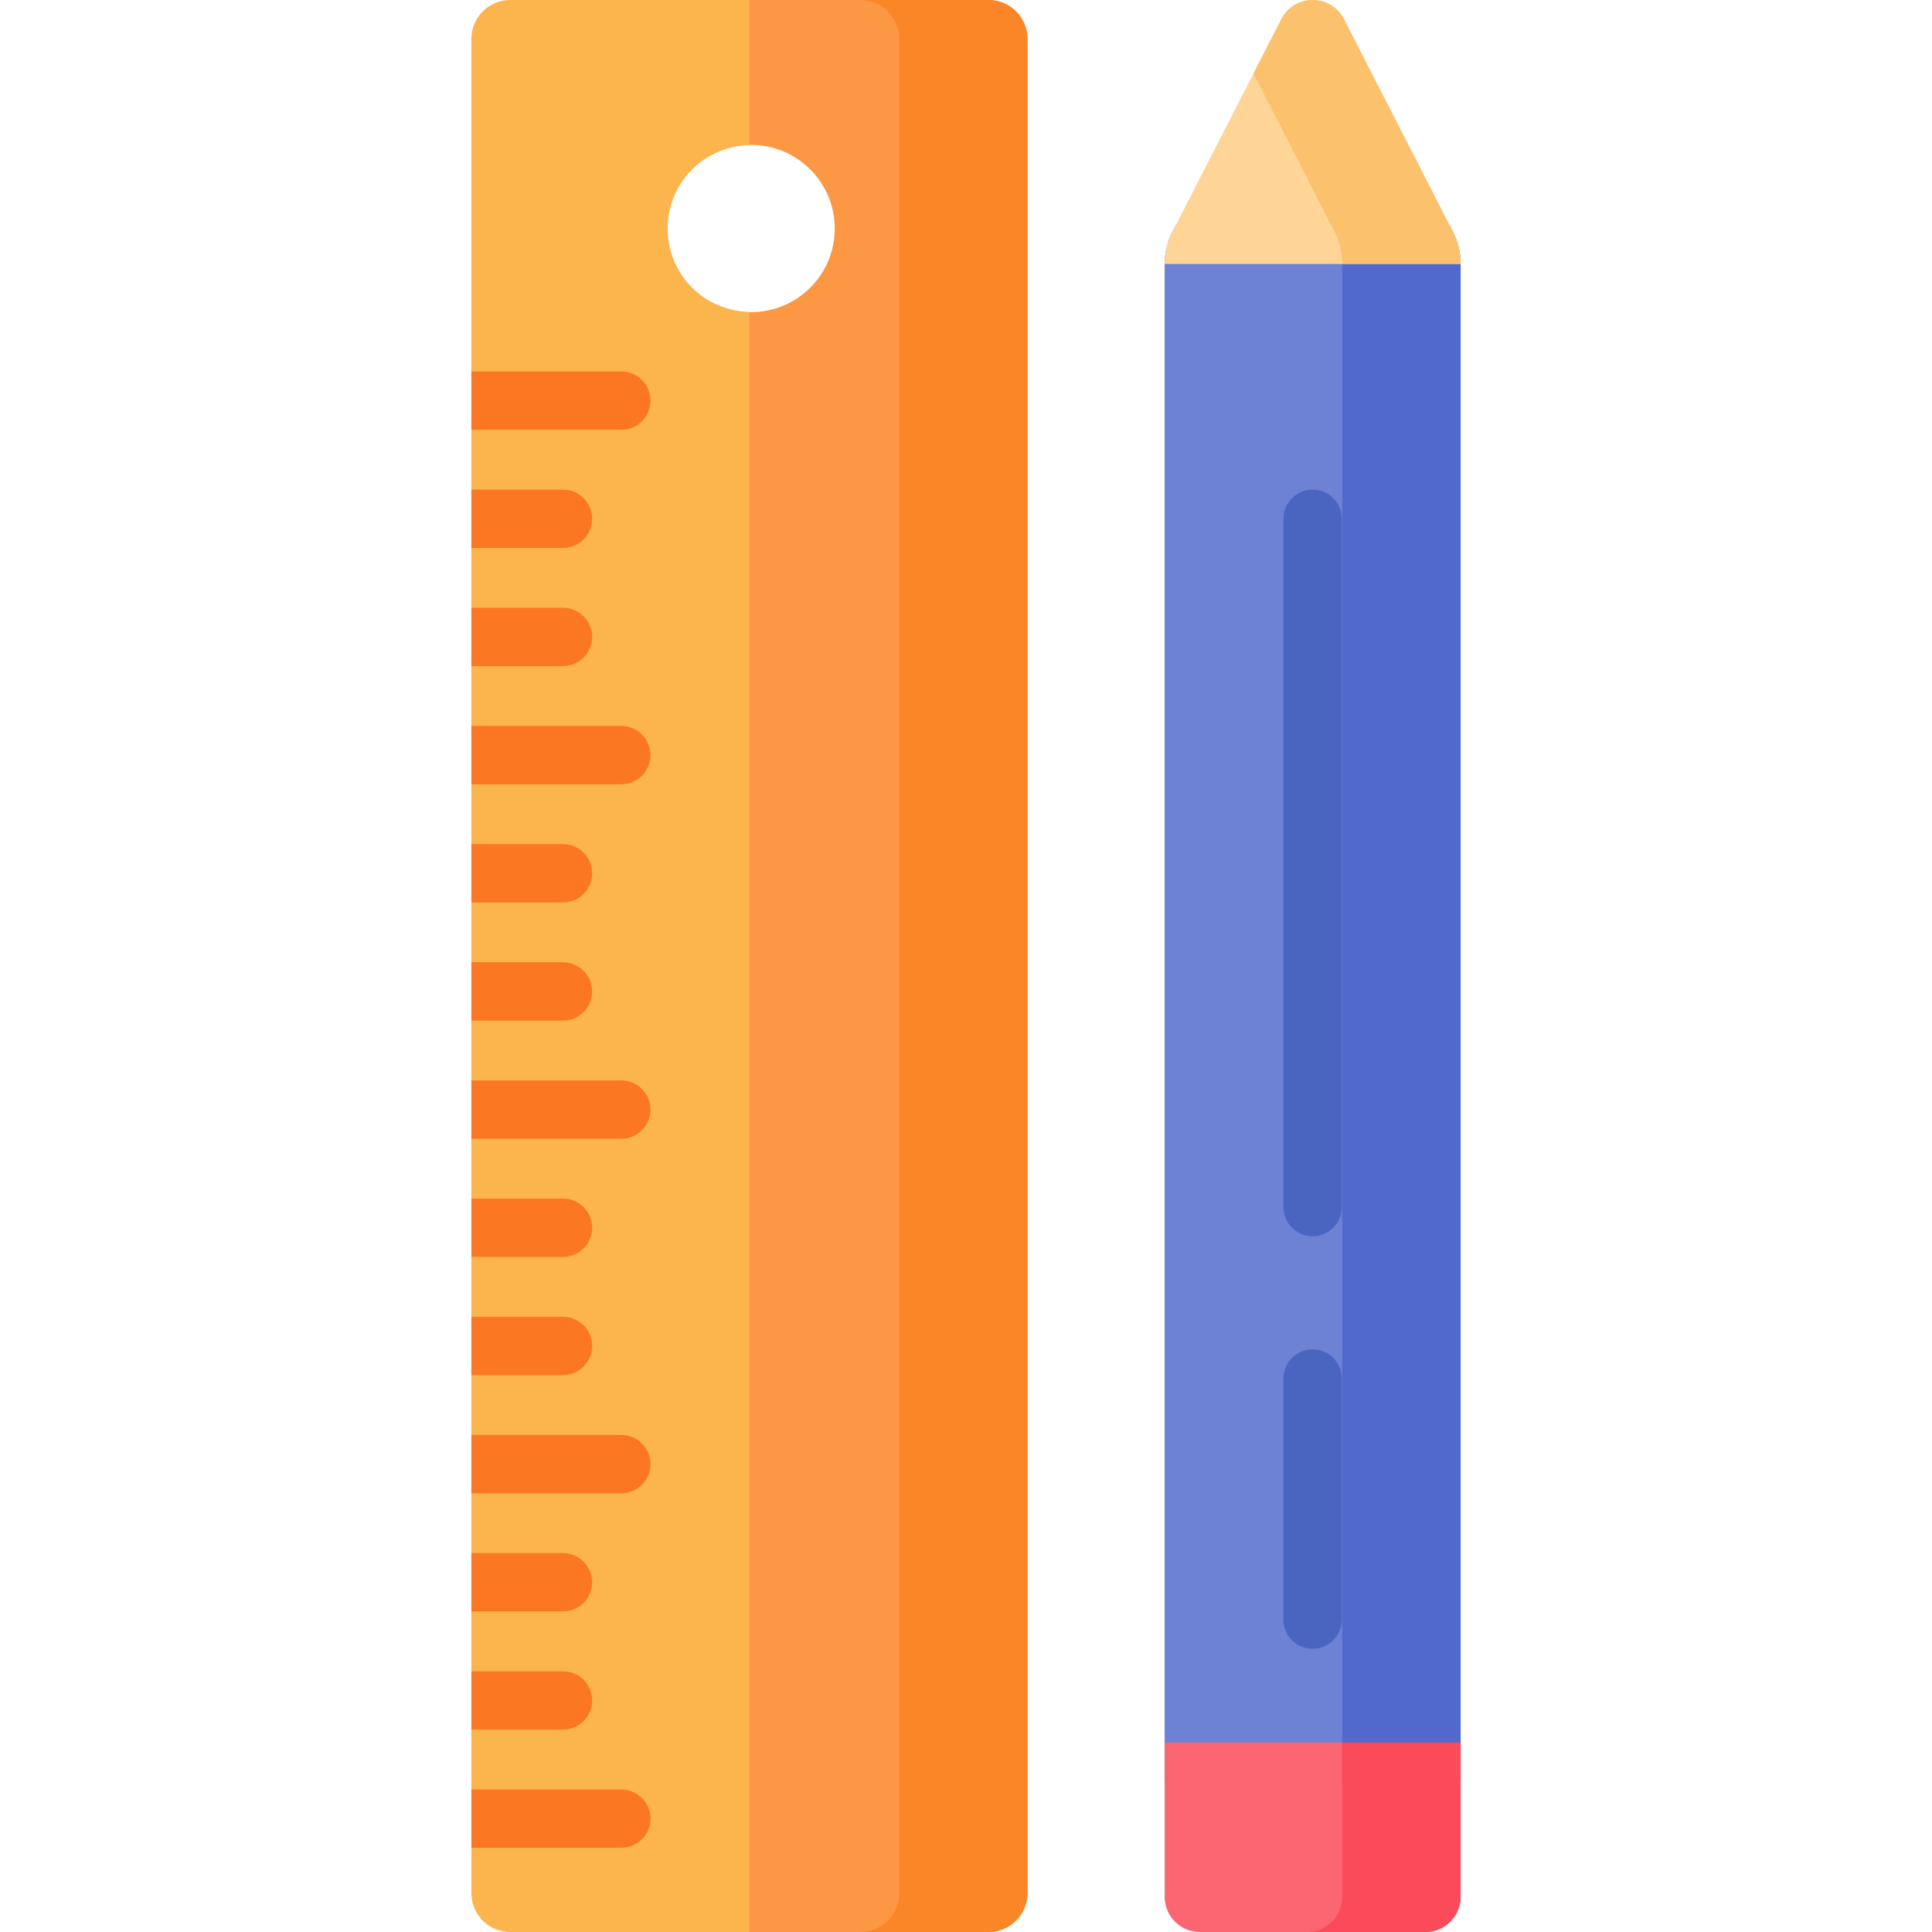
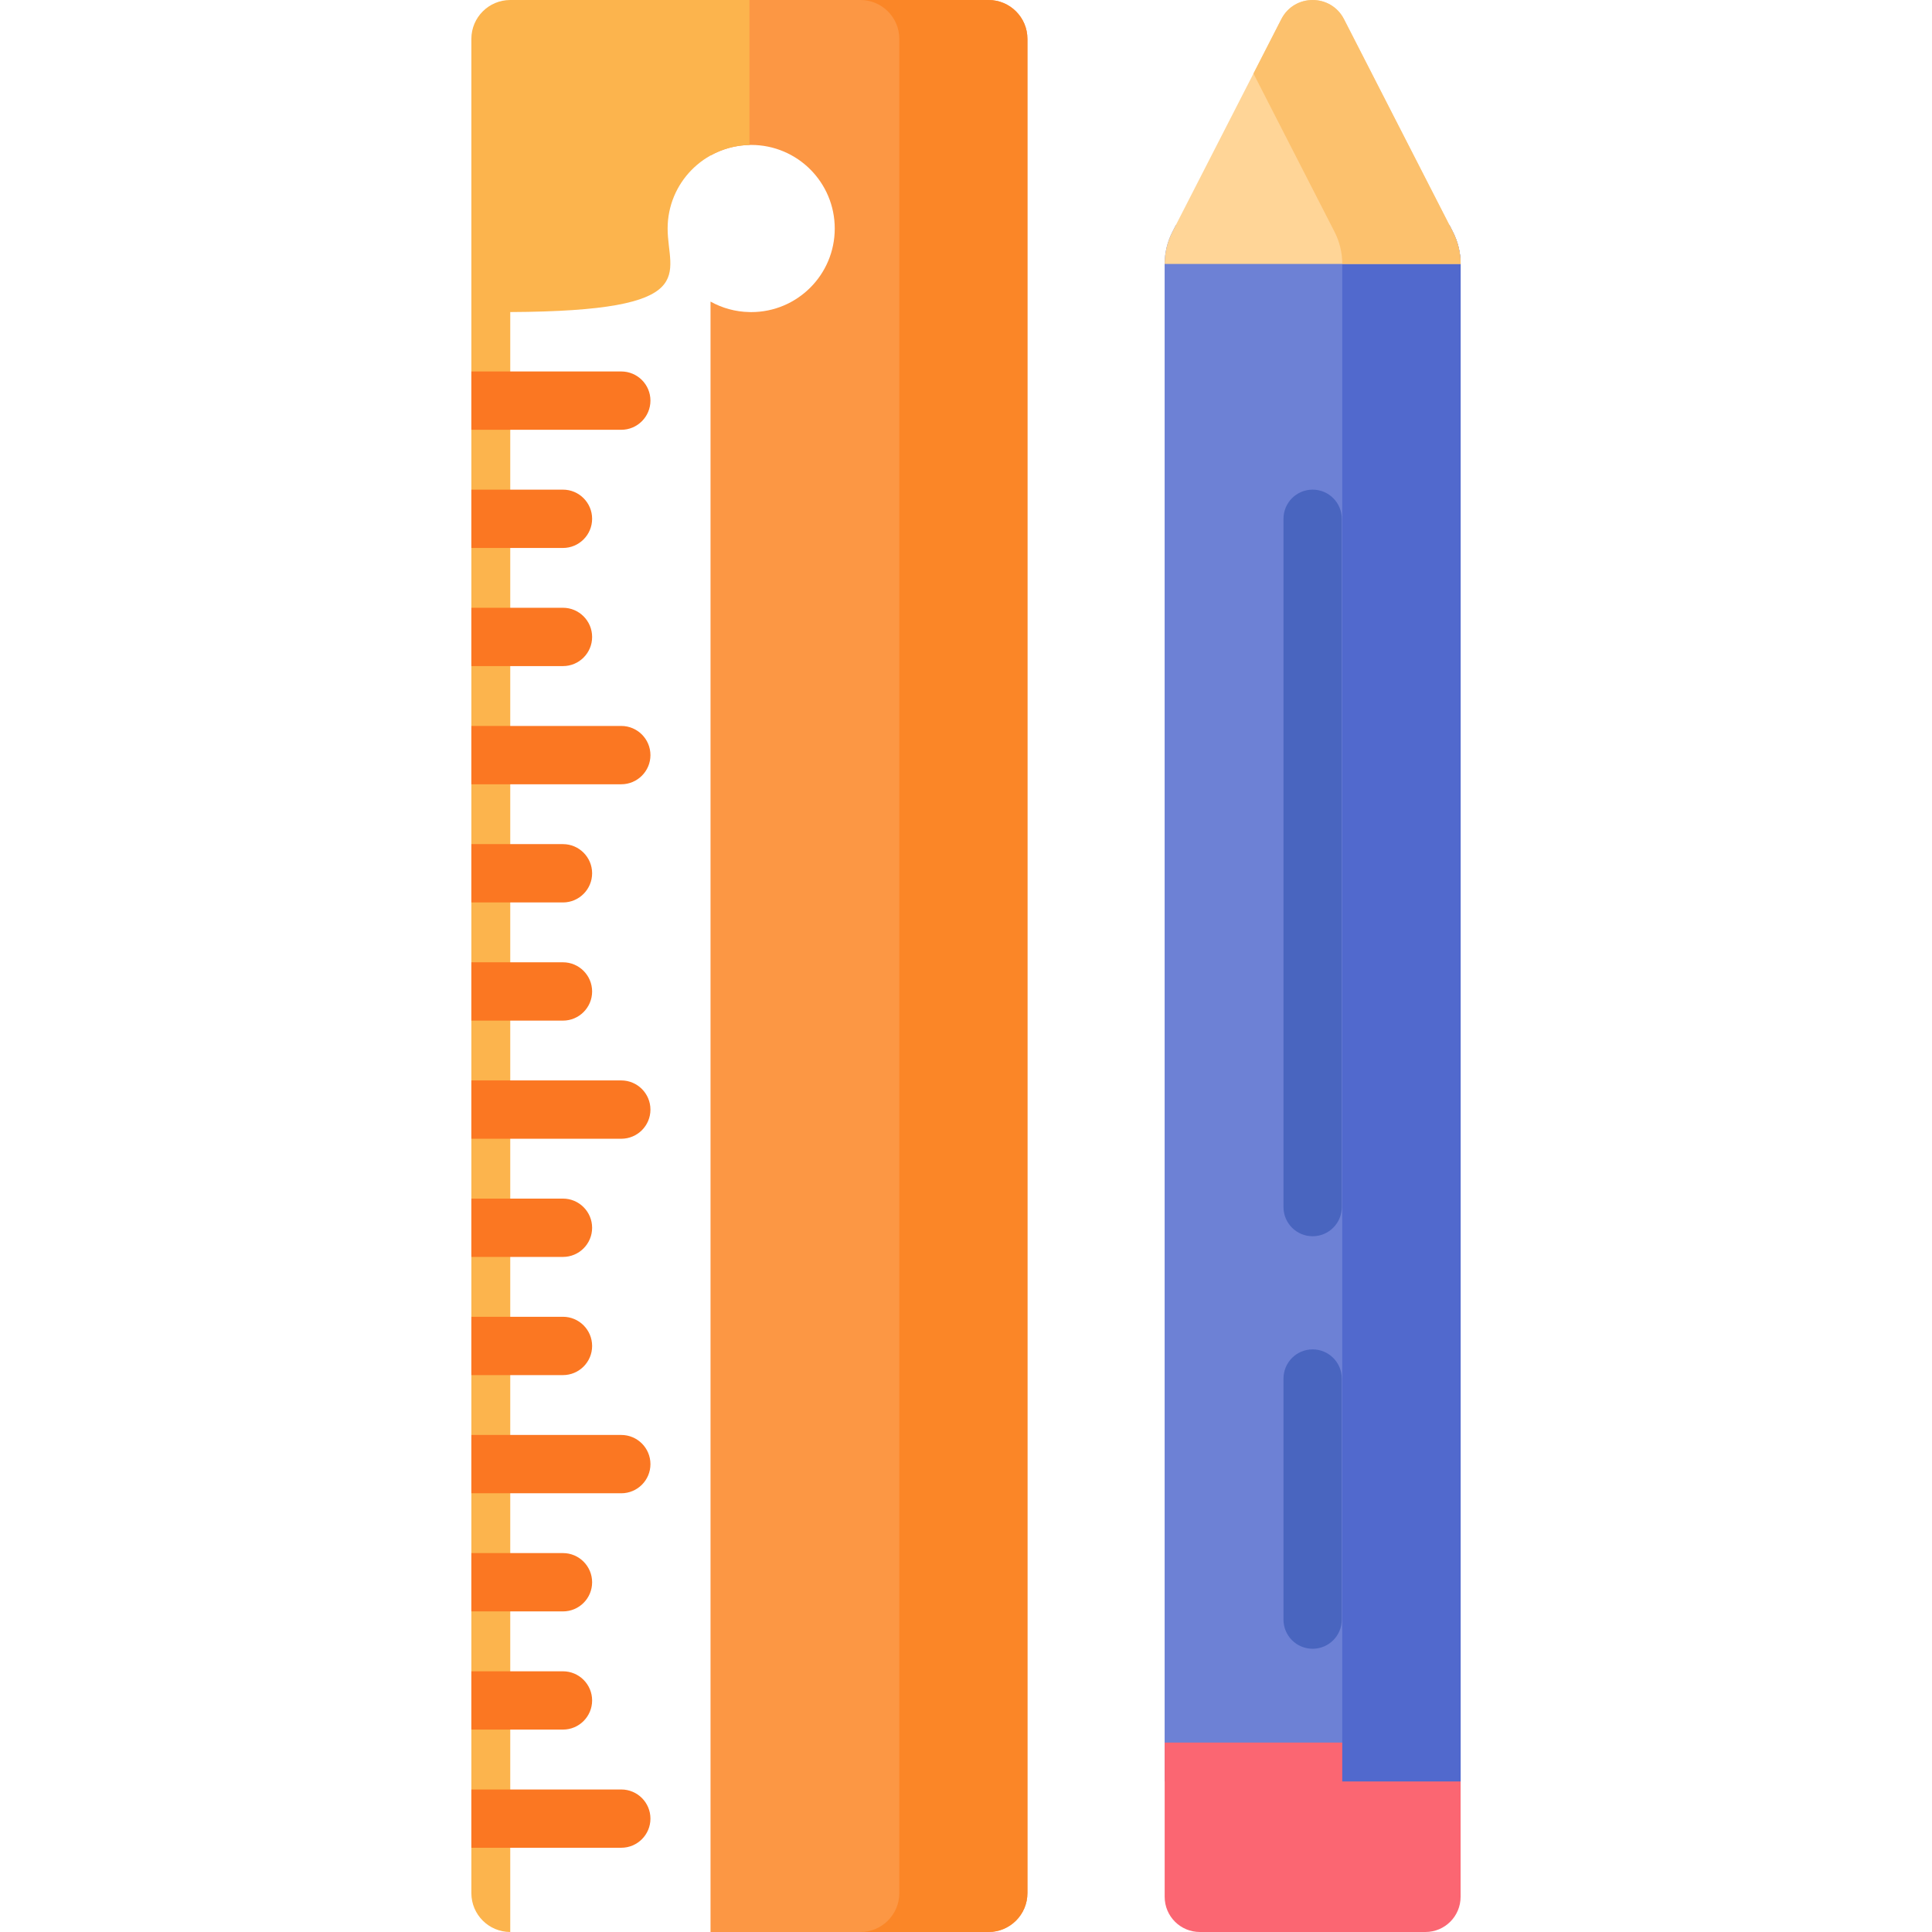
<svg xmlns="http://www.w3.org/2000/svg" width="48" height="48" viewBox="0 0 48 48" fill="none">
  <g clip-path="url(#clip0_81_634)">
    <path d="M24.56 0H17.653V3.863C17.939 3.704 18.269 3.609 18.618 3.602C18.633 3.601 18.648 3.601 18.663 3.601C19.81 3.601 20.739 4.53 20.739 5.678C20.739 6.825 19.81 7.754 18.663 7.754C18.648 7.754 18.633 7.754 18.618 7.753C18.269 7.747 17.939 7.652 17.653 7.493V48H24.56C25.093 48 25.526 47.567 25.526 47.034V0.966C25.526 0.433 25.093 0 24.56 0V0Z" fill="#FC9744" />
    <path d="M25.526 0.966V47.034C25.526 47.567 25.093 48 24.56 48H21.377C21.91 48 22.343 47.567 22.343 47.034V0.966C22.343 0.433 21.91 0 21.377 0H24.56C25.093 0 25.526 0.433 25.526 0.966V0.966Z" fill="#FB8627" />
-     <path d="M11.711 0.966V47.034C11.711 47.568 12.144 48 12.677 48H18.619V7.753C17.492 7.73 16.587 6.811 16.587 5.678C16.587 4.545 17.492 3.626 18.619 3.602V0H12.677C12.144 0 11.711 0.432 11.711 0.966V0.966Z" fill="#FCB44D" />
+     <path d="M11.711 0.966V47.034C11.711 47.568 12.144 48 12.677 48V7.753C17.492 7.73 16.587 6.811 16.587 5.678C16.587 4.545 17.492 3.626 18.619 3.602V0H12.677C12.144 0 11.711 0.432 11.711 0.966V0.966Z" fill="#FCB44D" />
    <path d="M16.16 9.953C16.16 10.353 15.835 10.678 15.435 10.678H11.711V9.229H15.435C15.835 9.229 16.16 9.553 16.16 9.953Z" fill="#FB7722" />
    <path d="M14.711 12.889C14.711 13.289 14.386 13.614 13.987 13.614H11.711V12.165H13.987C14.386 12.165 14.711 12.49 14.711 12.889Z" fill="#FB7722" />
    <path d="M14.711 15.825C14.711 16.225 14.386 16.549 13.987 16.549H11.711V15.1H13.987C14.386 15.1 14.711 15.425 14.711 15.825Z" fill="#FB7722" />
    <path d="M16.16 18.761C16.16 19.16 15.835 19.485 15.435 19.485H11.711V18.036H15.435C15.835 18.036 16.16 18.361 16.16 18.761Z" fill="#FB7722" />
    <path d="M14.711 21.697C14.711 22.096 14.386 22.421 13.987 22.421H11.711V20.972H13.987C14.386 20.972 14.711 21.297 14.711 21.697Z" fill="#FB7722" />
    <path d="M14.711 24.633C14.711 25.032 14.386 25.357 13.987 25.357H11.711V23.908H13.987C14.386 23.908 14.711 24.233 14.711 24.633Z" fill="#FB7722" />
    <path d="M16.16 27.568C16.16 27.968 15.835 28.292 15.435 28.292H11.711V26.843H15.435C15.835 26.843 16.16 27.168 16.16 27.568Z" fill="#FB7722" />
    <path d="M14.711 30.504C14.711 30.904 14.386 31.228 13.987 31.228H11.711V29.779H13.987C14.386 29.779 14.711 30.104 14.711 30.504Z" fill="#FB7722" />
    <path d="M14.711 33.44C14.711 33.84 14.386 34.164 13.987 34.164H11.711V32.715H13.987C14.386 32.715 14.711 33.04 14.711 33.44Z" fill="#FB7722" />
    <path d="M16.16 36.376C16.16 36.776 15.835 37.1 15.435 37.1H11.711V35.651H15.435C15.835 35.651 16.16 35.976 16.16 36.376Z" fill="#FB7722" />
    <path d="M14.711 39.311C14.711 39.712 14.386 40.035 13.987 40.035H11.711V38.586H13.987C14.386 38.586 14.711 38.911 14.711 39.311Z" fill="#FB7722" />
    <path d="M14.711 42.247C14.711 42.647 14.386 42.971 13.987 42.971H11.711V41.523H13.987C14.386 41.523 14.711 41.847 14.711 42.247Z" fill="#FB7722" />
    <path d="M16.16 45.183C16.16 45.583 15.835 45.907 15.435 45.907H11.711V44.459H15.435C15.835 44.459 16.16 44.783 16.16 45.183Z" fill="#FB7722" />
    <path d="M36.289 6.557V44.26H28.935V6.557C28.935 6.279 29.002 6.006 29.128 5.759L29.214 5.591H36.011L36.096 5.759C36.223 6.006 36.289 6.279 36.289 6.557V6.557Z" fill="#6D81D5" />
    <path d="M28.936 43.294V47.126C28.936 47.609 29.327 48 29.81 48H35.414C35.897 48 36.288 47.609 36.288 47.126V43.294H28.936Z" fill="#FB6672" />
    <path d="M36.289 6.557V44.26H33.348V6.557C33.348 6.279 33.282 6.006 33.156 5.759L33.07 5.591H36.01L36.096 5.759C36.222 6.006 36.289 6.279 36.289 6.557V6.557Z" fill="#5169CD" />
-     <path d="M33.348 43.294V47.126C33.348 47.609 32.957 48 32.474 48H35.414C35.897 48 36.289 47.609 36.289 47.126V43.294H33.348Z" fill="#FB4A59" />
    <path d="M36.288 6.557C36.288 6.279 36.223 6.006 36.096 5.759L33.391 0.476C33.066 -0.159 32.159 -0.159 31.834 0.476L29.128 5.759C29.002 6.006 28.936 6.279 28.936 6.557H36.288Z" fill="#FFD597" />
    <path d="M33.348 6.557C33.348 6.28 33.283 6.006 33.156 5.759L31.142 1.827L31.834 0.476C32.158 -0.158 33.065 -0.158 33.391 0.476L36.096 5.759C36.222 6.006 36.289 6.28 36.289 6.557H33.348Z" fill="#FCC16D" />
    <path d="M32.612 40.963C32.212 40.963 31.888 40.639 31.888 40.239V34.25C31.888 33.85 32.212 33.525 32.612 33.525C33.012 33.525 33.336 33.85 33.336 34.25V40.239C33.336 40.639 33.012 40.963 32.612 40.963Z" fill="#4965BF" />
    <path d="M32.612 30.714C32.212 30.714 31.888 30.39 31.888 29.99V12.889C31.888 12.489 32.212 12.165 32.612 12.165C33.012 12.165 33.336 12.489 33.336 12.889V29.989C33.336 30.39 33.012 30.714 32.612 30.714V30.714Z" fill="#4965BF" />
  </g>
  <defs>
    <clipPath id="clip0_81_634">
      <rect width="48" height="48" fill="white" />
    </clipPath>
  </defs>
</svg>